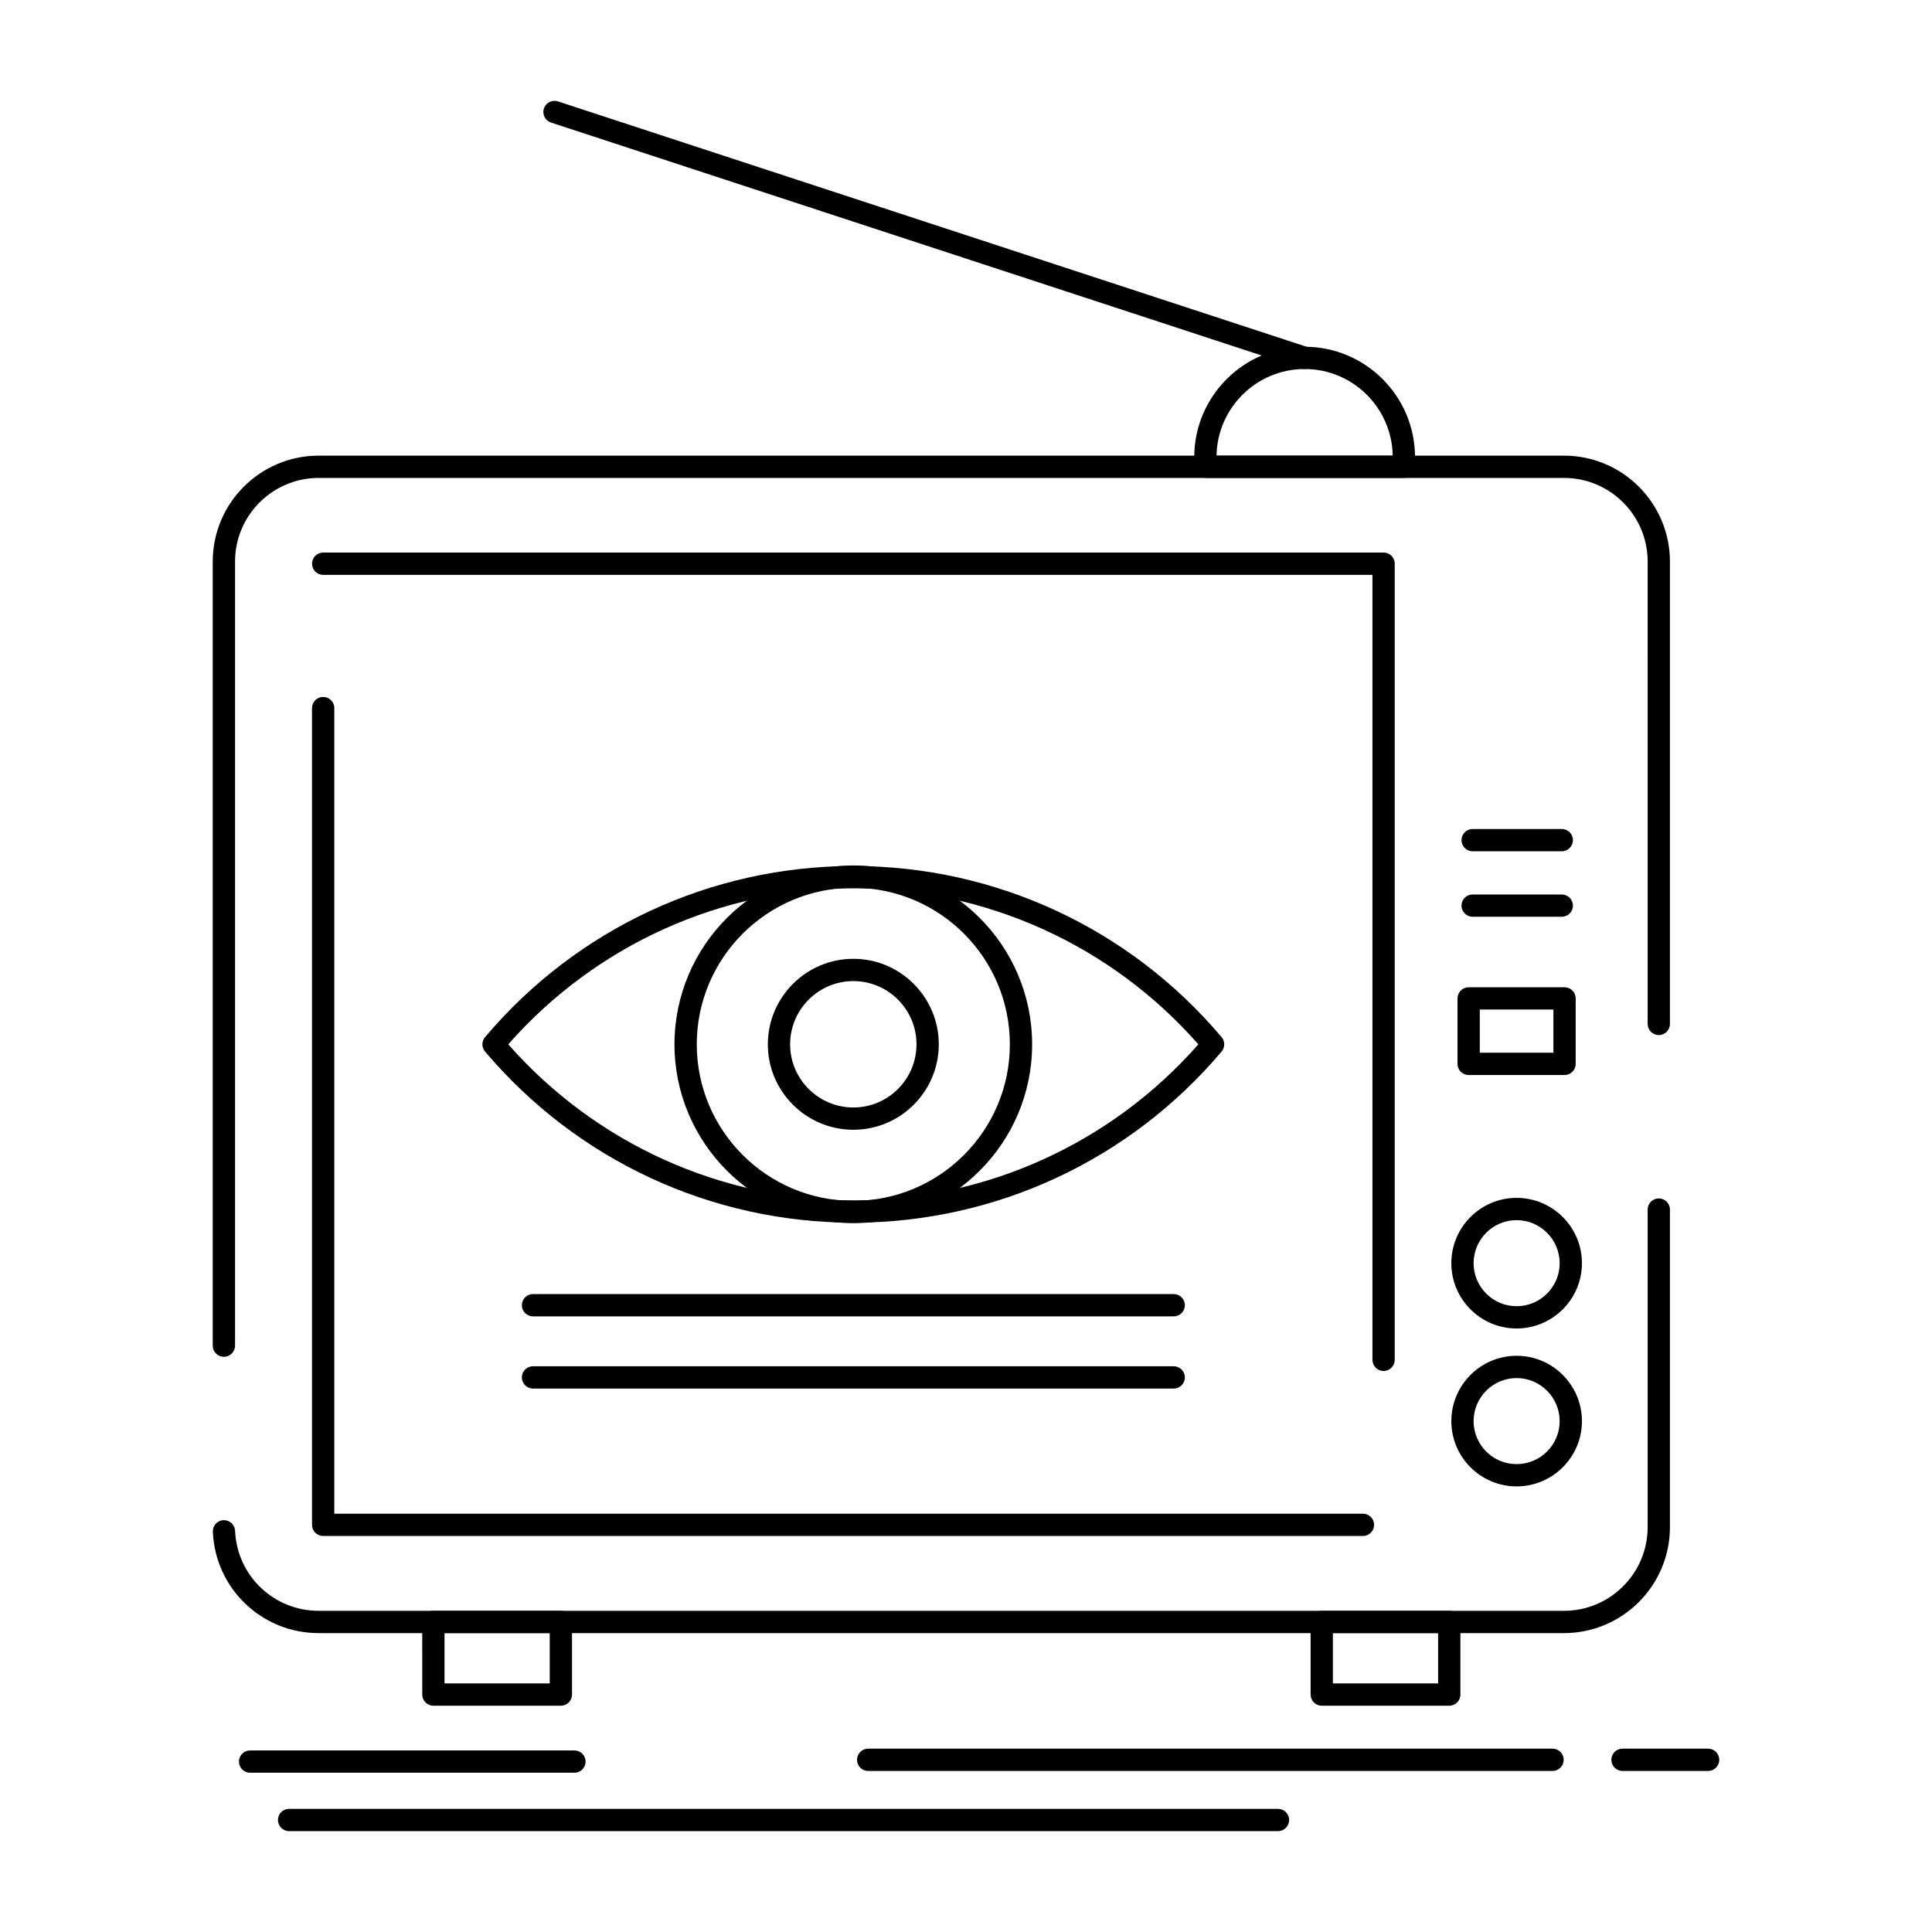
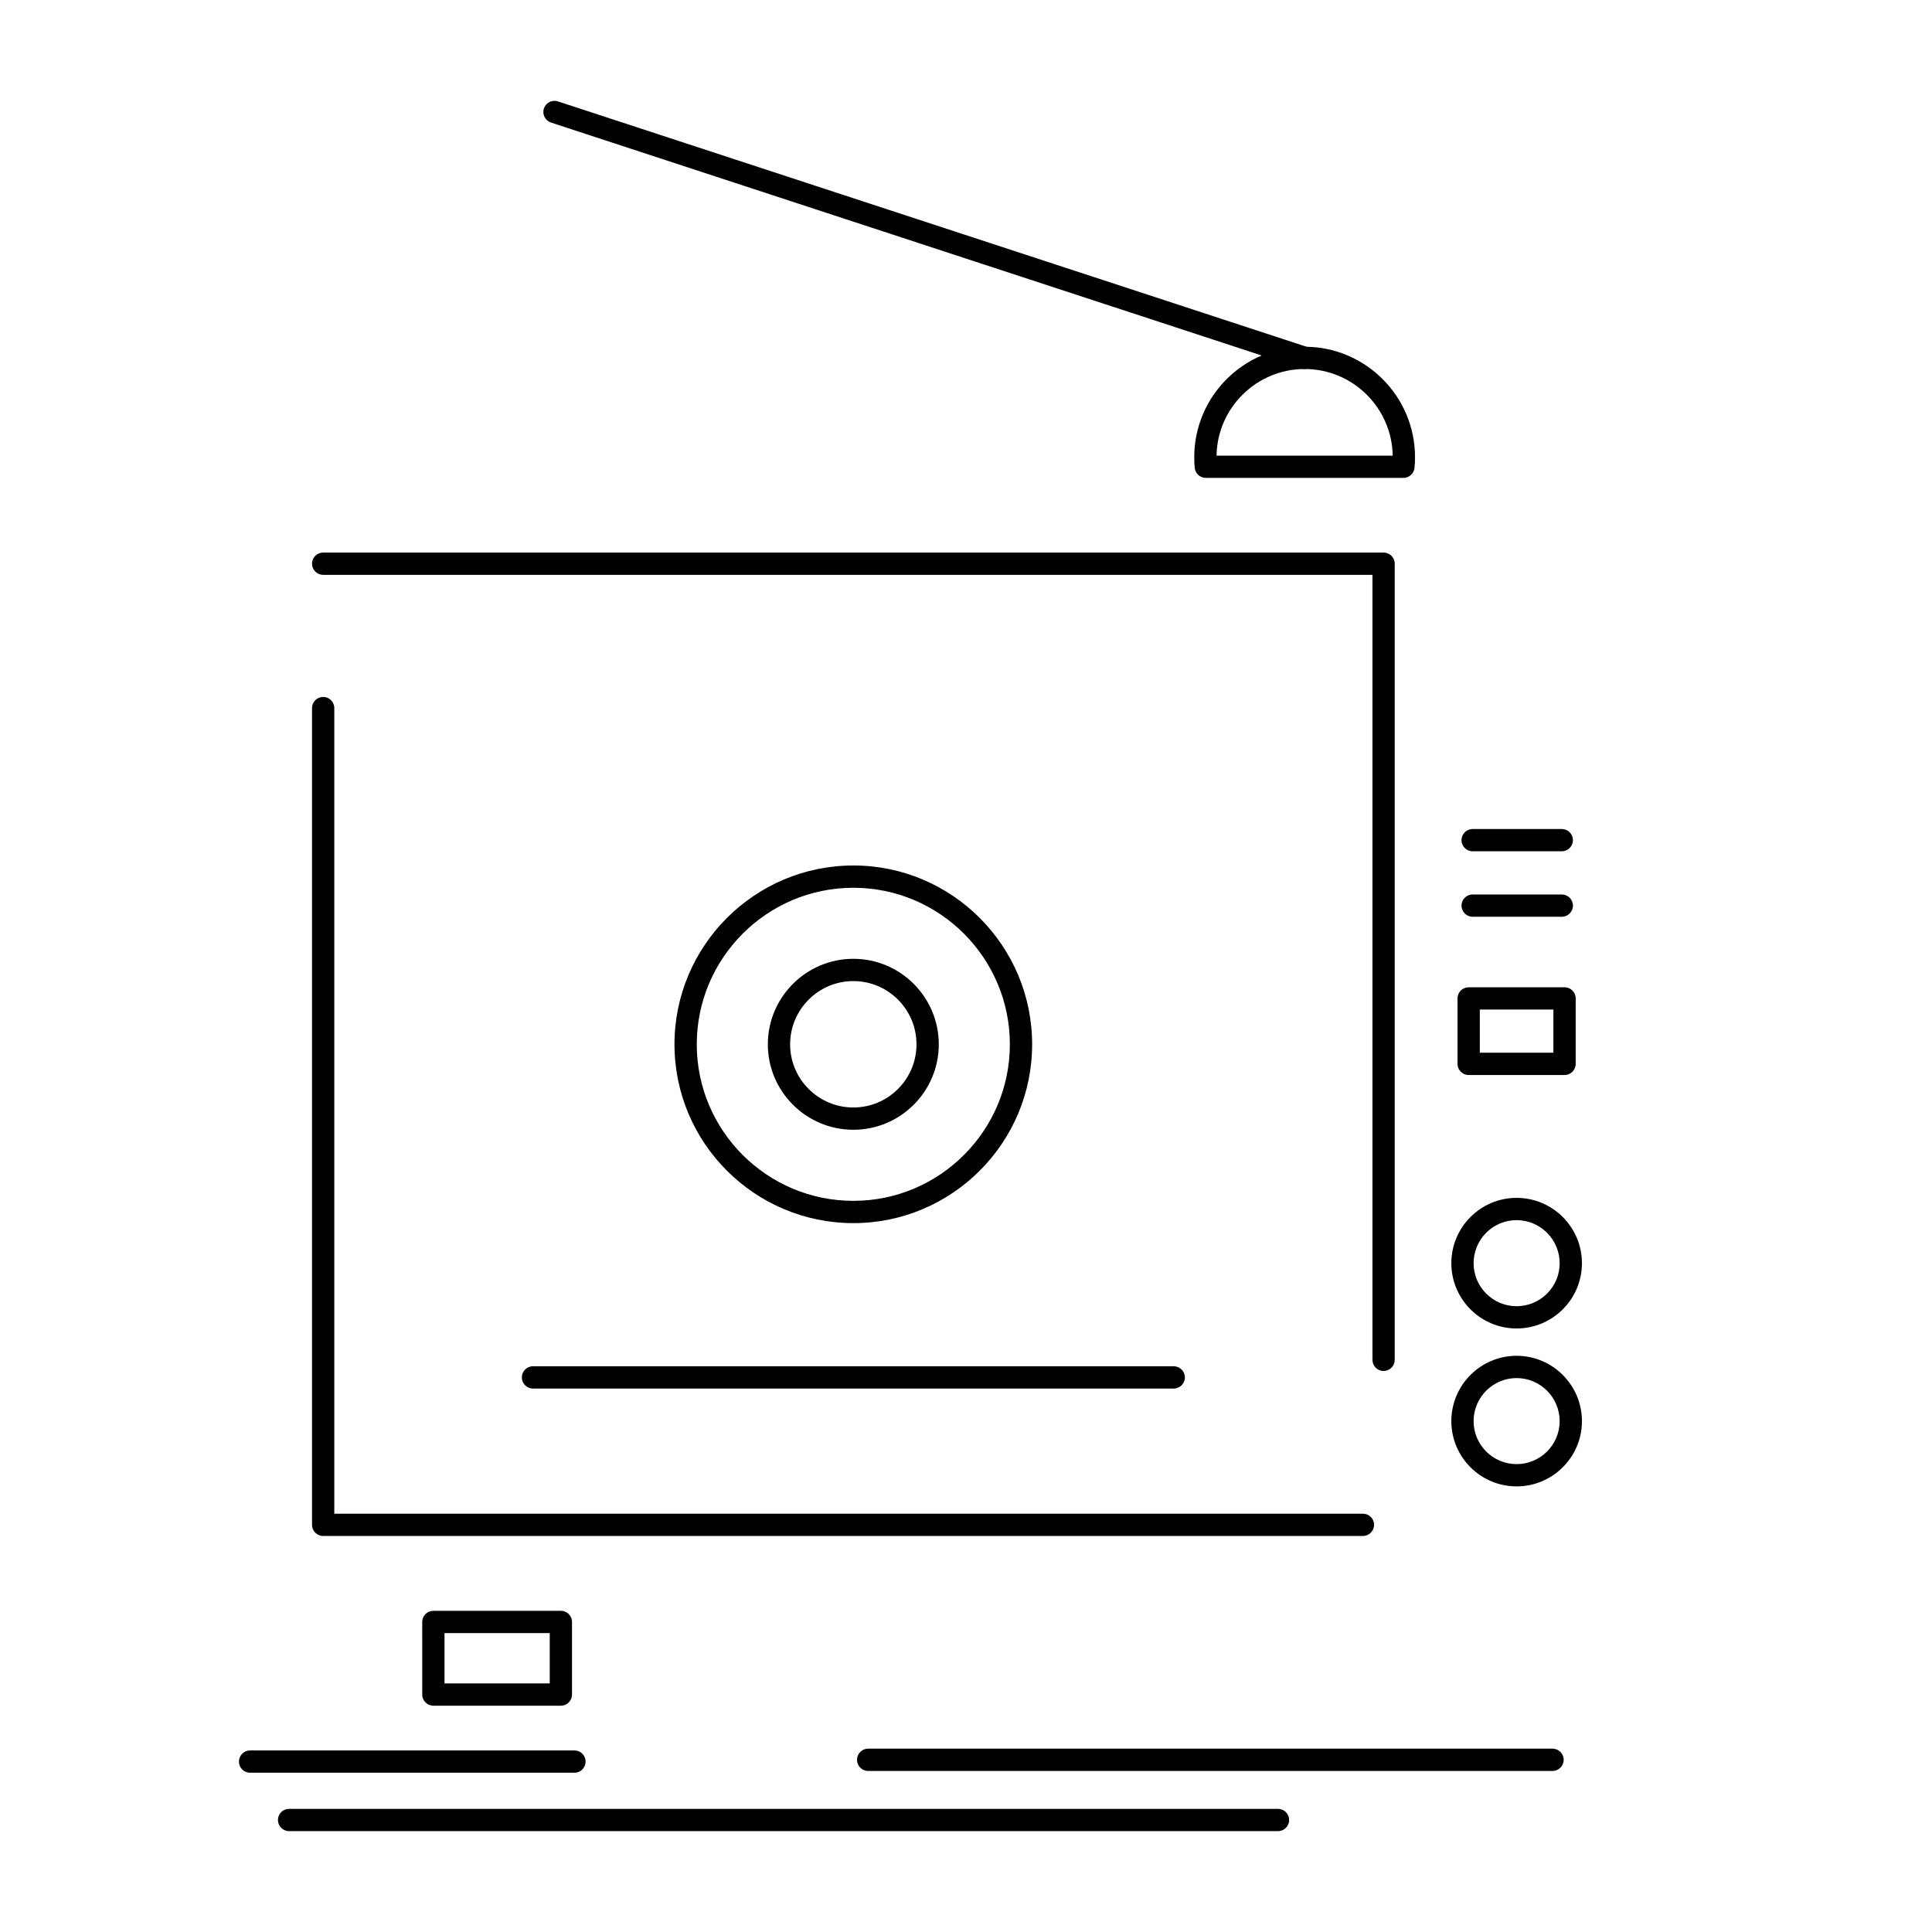
<svg xmlns="http://www.w3.org/2000/svg" fill="#000000" width="800px" height="800px" version="1.1" viewBox="144 144 512 512">
  <g>
-     <path d="m558.47 576.79h-330.02c-15.074 0-27.395-11.797-28.043-26.852-0.07-1.629 1.191-3.008 2.82-3.078 1.609-0.07 3.008 1.191 3.074 2.82 0.512 11.891 10.242 21.203 22.145 21.203h330.03c12.223 0 22.168-9.941 22.168-22.164v-84.172c0-1.629 1.32-2.953 2.953-2.953 1.629 0 2.953 1.32 2.953 2.953v84.172c-0.004 15.477-12.594 28.07-28.074 28.07zm-355.14-73.227c-1.629 0-2.953-1.32-2.953-2.953v-207.79c0-15.477 12.594-28.07 28.07-28.07h330.03c15.477 0 28.07 12.59 28.07 28.07v122.53c0 1.629-1.32 2.953-2.953 2.953-1.629 0-2.953-1.32-2.953-2.953l0.004-122.53c0-12.223-9.941-22.164-22.168-22.164h-330.02c-12.223 0-22.168 9.941-22.168 22.164v207.79c0 1.629-1.32 2.953-2.953 2.953z" />
    <path d="m505.19 551.05h-275.55c-1.629 0-2.953-1.32-2.953-2.953v-216.45c0-1.629 1.32-2.953 2.953-2.953 1.629 0 2.953 1.32 2.953 2.953v213.5h272.6c1.629 0 2.953 1.32 2.953 2.953-0.004 1.629-1.324 2.949-2.957 2.949zm5.477-43.727c-1.629 0-2.953-1.32-2.953-2.953v-208.03h-278.07c-1.629 0-2.953-1.32-2.953-2.953 0-1.629 1.32-2.953 2.953-2.953h281.02c1.629 0 2.953 1.32 2.953 2.953v210.98c-0.004 1.633-1.324 2.957-2.953 2.957z" />
    <path d="m545.91 496.06c-9.535 0-17.293-7.758-17.293-17.293 0-9.551 7.758-17.32 17.293-17.32 9.551 0 17.32 7.769 17.32 17.32 0 9.535-7.769 17.293-17.32 17.293zm0-28.711c-6.281 0-11.391 5.121-11.391 11.418 0 6.281 5.109 11.391 11.391 11.391 6.293 0 11.418-5.109 11.418-11.391-0.004-6.293-5.125-11.418-11.418-11.418z" />
    <path d="m545.91 537.91c-9.535 0-17.293-7.758-17.293-17.289 0-9.551 7.758-17.324 17.293-17.324 9.551 0 17.32 7.769 17.32 17.324 0 9.531-7.769 17.289-17.32 17.289zm0-28.707c-6.281 0-11.391 5.121-11.391 11.418 0 6.277 5.109 11.387 11.391 11.387 6.293 0 11.418-5.109 11.418-11.387-0.004-6.297-5.125-11.418-11.418-11.418z" />
    <path d="m557.89 369.6h-23.625c-1.629 0-2.953-1.32-2.953-2.953 0-1.629 1.32-2.953 2.953-2.953h23.625c1.629 0 2.953 1.32 2.953 2.953-0.004 1.629-1.324 2.953-2.953 2.953z" />
    <path d="m557.89 386.95h-23.625c-1.629 0-2.953-1.32-2.953-2.953 0-1.629 1.32-2.953 2.953-2.953h23.625c1.629 0 2.953 1.32 2.953 2.953-0.004 1.633-1.324 2.953-2.953 2.953z" />
    <path d="m515.92 270.65h-52.363c-1.512 0-2.777-1.141-2.934-2.641-0.09-0.863-0.133-1.77-0.133-2.852 0-16.137 13.129-29.266 29.266-29.266 16.121 0 29.238 13.129 29.238 29.266 0 1.074-0.043 1.98-0.137 2.852-0.164 1.5-1.43 2.641-2.938 2.641zm-49.527-5.906h46.688c-0.219-12.695-10.602-22.953-23.328-22.953-12.746 0.004-23.141 10.262-23.359 22.953z" />
    <path d="m489.75 241.79c-0.305 0-0.613-0.047-0.922-0.148l-198.8-65.16c-1.547-0.508-2.394-2.176-1.887-3.723 0.508-1.547 2.172-2.394 3.723-1.887l198.81 65.16c1.547 0.508 2.394 2.176 1.887 3.723-0.41 1.246-1.562 2.035-2.805 2.035z" />
    <path d="m292.64 596.03h-33.789c-1.629 0-2.953-1.32-2.953-2.953l-0.004-19.246c0-1.629 1.32-2.953 2.953-2.953h33.789c1.629 0 2.953 1.32 2.953 2.953v19.25c0 1.629-1.32 2.949-2.949 2.949zm-30.84-5.902h27.887v-13.344h-27.887z" />
-     <path d="m528.07 596.03h-33.793c-1.629 0-2.953-1.32-2.953-2.953v-19.246c0-1.629 1.32-2.953 2.953-2.953h33.793c1.629 0 2.953 1.32 2.953 2.953v19.25c-0.004 1.629-1.324 2.949-2.953 2.949zm-30.84-5.902h27.887v-13.344h-27.887z" />
-     <path d="m370.15 468.02c-37.66 0-73.238-16.531-97.609-45.352-0.93-1.102-0.93-2.711 0-3.812 24.348-28.824 59.926-45.352 97.613-45.352 37.695 0 73.266 16.531 97.582 45.355 0.93 1.102 0.926 2.707 0 3.809-24.348 28.82-59.914 45.352-97.586 45.352zm-91.457-47.258c23.191 26.312 56.379 41.355 91.457 41.355 35.09 0 68.27-15.039 91.43-41.355-23.141-26.312-56.316-41.352-91.43-41.352-35.105-0.004-68.293 15.035-91.457 41.352z" />
    <path d="m370.15 468.14c-26.137 0-47.406-21.25-47.406-47.375 0-26.137 21.266-47.402 47.406-47.402 26.121 0 47.375 21.266 47.375 47.402 0.004 26.125-21.25 47.375-47.375 47.375zm0-88.871c-22.883 0-41.5 18.617-41.5 41.5 0 22.867 18.617 41.469 41.5 41.469 22.867 0 41.473-18.602 41.473-41.469 0-22.883-18.605-41.5-41.473-41.5z" />
    <path d="m370.15 443.4c-12.496 0-22.664-10.156-22.664-22.637 0-12.496 10.168-22.668 22.664-22.668 12.48 0 22.637 10.168 22.637 22.668 0 12.48-10.152 22.637-22.637 22.637zm0-39.402c-9.242 0-16.762 7.519-16.762 16.762 0 9.227 7.519 16.734 16.762 16.734 9.227 0 16.73-7.508 16.73-16.734 0.004-9.242-7.504-16.762-16.73-16.762z" />
-     <path d="m455.05 492.85h-169.8c-1.629 0-2.953-1.32-2.953-2.953 0-1.629 1.32-2.953 2.953-2.953h169.8c1.629 0 2.953 1.32 2.953 2.953-0.004 1.629-1.324 2.953-2.957 2.953z" />
    <path d="m455.05 511.98h-169.8c-1.629 0-2.953-1.32-2.953-2.953 0-1.629 1.32-2.953 2.953-2.953h169.8c1.629 0 2.953 1.32 2.953 2.953-0.004 1.633-1.324 2.953-2.957 2.953z" />
    <path d="m558.62 428.89h-25.41c-1.629 0-2.953-1.32-2.953-2.953v-17.348c0-1.629 1.32-2.953 2.953-2.953h25.41c1.629 0 2.953 1.32 2.953 2.953v17.348c0 1.629-1.32 2.953-2.953 2.953zm-22.457-5.906h19.504v-11.445h-19.504z" />
    <path d="m482.68 629.27h-262.07c-1.629 0-2.953-1.32-2.953-2.953 0-1.629 1.32-2.953 2.953-2.953h262.07c1.629 0 2.953 1.32 2.953 2.953s-1.32 2.953-2.953 2.953z" />
    <path d="m555.44 613.32h-181.37c-1.629 0-2.953-1.32-2.953-2.953 0-1.629 1.32-2.953 2.953-2.953h181.37c1.629 0 2.953 1.32 2.953 2.953-0.004 1.633-1.324 2.953-2.953 2.953z" />
-     <path d="m596.67 613.32h-22.691c-1.629 0-2.953-1.32-2.953-2.953 0-1.629 1.32-2.953 2.953-2.953h22.691c1.629 0 2.953 1.32 2.953 2.953 0 1.633-1.324 2.953-2.953 2.953z" />
    <path d="m296.23 613.79h-85.953c-1.629 0-2.953-1.32-2.953-2.953 0-1.629 1.32-2.953 2.953-2.953h85.953c1.629 0 2.953 1.32 2.953 2.953 0 1.633-1.324 2.953-2.953 2.953z" />
  </g>
</svg>